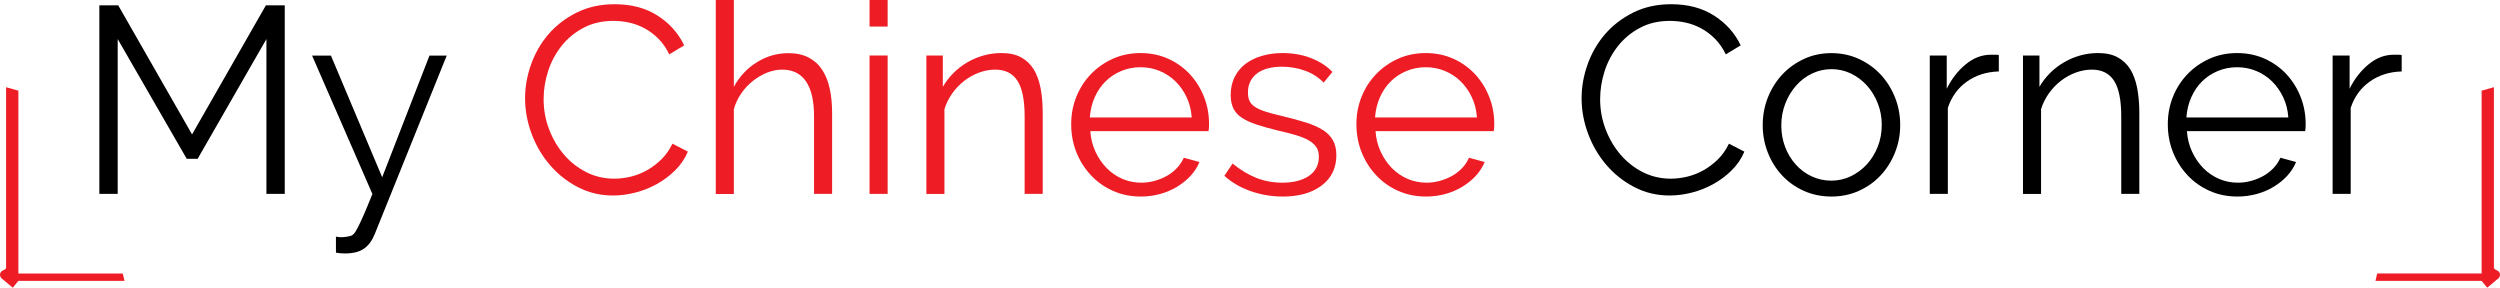
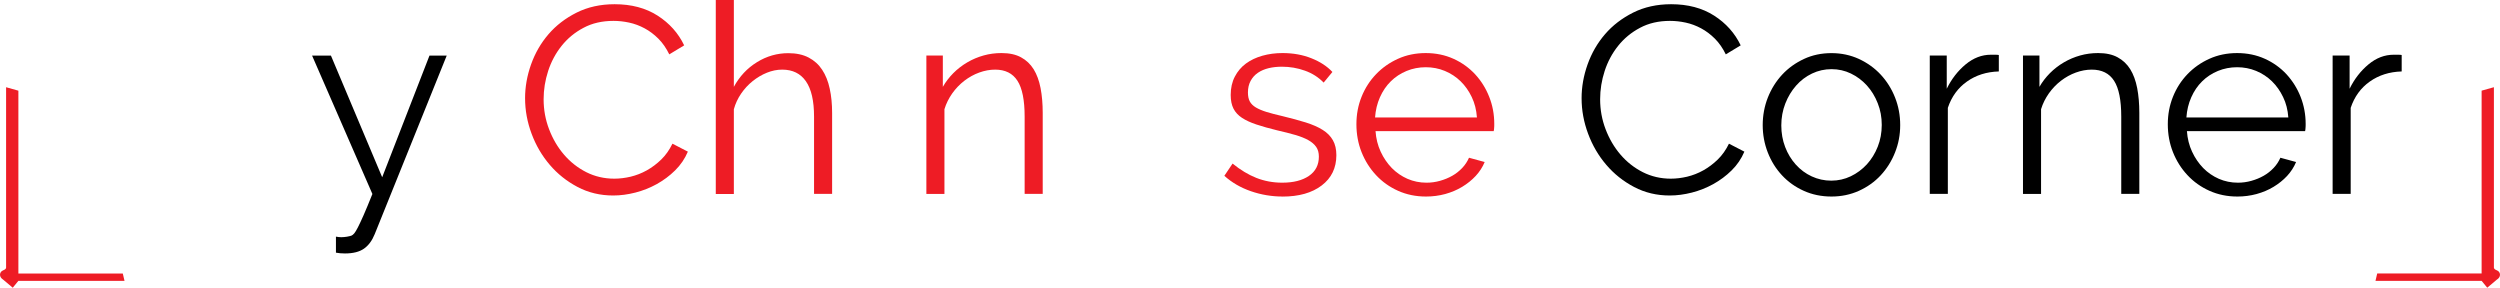
<svg xmlns="http://www.w3.org/2000/svg" viewBox="0 0 480.07 55.25" data-name="Layer 2" id="Layer_2">
  <defs>
    <style>
      .cls-1 {
        fill: #ee1c25;
      }
    </style>
  </defs>
  <g data-name="Layer 1" id="Layer_1-2">
    <g>
-       <path d="M51.16,37.23V7.5l-13.21,23h-2.09L22.6,7.5v29.73h-3.52V1.02h3.62l14.18,24.79L51.06,1.02h3.62v36.21h-3.52Z" />
      <path d="M64.52,45.44c.17.03.34.06.51.08.17.02.34.03.51.03.34,0,.71-.04,1.1-.1.39-.07.67-.14.84-.2.17-.07.35-.21.54-.43.19-.22.42-.61.71-1.17.29-.56.65-1.34,1.1-2.35.44-1,1-2.35,1.68-4.05l-11.58-26.57h3.62l9.84,23.36,9.08-23.36h3.31l-13.82,34.27c-.51,1.26-1.2,2.19-2.07,2.8-.87.61-2.08.92-3.65.92-.65,0-1.22-.05-1.73-.15v-3.06Z" />
      <path d="M100.83,18.87c0-2.17.38-4.34,1.15-6.5s1.88-4.09,3.34-5.79c1.46-1.7,3.26-3.08,5.41-4.16,2.14-1.07,4.57-1.61,7.29-1.61,3.23,0,5.98.73,8.26,2.19,2.28,1.46,3.98,3.37,5.1,5.71l-2.86,1.73c-.58-1.19-1.27-2.19-2.09-3.01-.82-.82-1.7-1.48-2.65-1.99-.95-.51-1.94-.88-2.96-1.1s-2.02-.33-3.01-.33c-2.18,0-4.1.44-5.76,1.33-1.67.88-3.07,2.04-4.21,3.47-1.14,1.43-2,3.04-2.58,4.82-.58,1.79-.87,3.6-.87,5.43,0,2.01.35,3.93,1.05,5.76.7,1.84,1.65,3.46,2.86,4.87,1.21,1.41,2.63,2.53,4.28,3.37,1.65.83,3.44,1.25,5.38,1.25,1.02,0,2.07-.13,3.14-.38,1.07-.26,2.11-.66,3.11-1.22,1-.56,1.93-1.26,2.78-2.09.85-.83,1.56-1.84,2.14-3.03l2.96,1.53c-.58,1.36-1.39,2.56-2.45,3.6-1.05,1.04-2.23,1.91-3.52,2.63-1.29.71-2.66,1.26-4.11,1.63-1.45.37-2.86.56-4.26.56-2.48,0-4.76-.54-6.83-1.63-2.07-1.09-3.86-2.51-5.35-4.26-1.5-1.75-2.66-3.74-3.49-5.97-.83-2.23-1.25-4.5-1.25-6.81Z" class="cls-1" />
      <path d="M159.79,37.23h-3.47v-14.84c0-3.03-.52-5.29-1.56-6.78-1.04-1.5-2.56-2.24-4.56-2.24-.99,0-1.96.2-2.93.59-.97.39-1.88.93-2.73,1.61-.85.68-1.59,1.48-2.22,2.4-.63.92-1.1,1.92-1.4,3.01v16.27h-3.47V0h3.47v16.68c1.09-2.01,2.57-3.59,4.44-4.74,1.87-1.16,3.88-1.73,6.02-1.73,1.53,0,2.83.28,3.9.84,1.07.56,1.94,1.34,2.6,2.35.66,1,1.15,2.21,1.45,3.62.31,1.41.46,2.97.46,4.67v15.55Z" class="cls-1" />
-       <path d="M166.98,5.1V0h3.47v5.1h-3.47ZM166.98,37.23V10.66h3.47v26.57h-3.47Z" class="cls-1" />
      <path d="M200.23,37.23h-3.47v-14.84c0-3.16-.46-5.46-1.38-6.88-.92-1.43-2.35-2.14-4.28-2.14-1.02,0-2.04.19-3.06.56s-1.97.9-2.86,1.58c-.88.68-1.66,1.49-2.32,2.42-.66.94-1.17,1.95-1.5,3.04v16.27h-3.47V10.66h3.16v6.02c.54-.95,1.22-1.83,2.01-2.63.8-.8,1.69-1.49,2.68-2.07.99-.58,2.03-1.02,3.14-1.33,1.1-.31,2.25-.46,3.44-.46,1.5,0,2.75.27,3.75.82,1,.54,1.81,1.31,2.42,2.29.61.99,1.05,2.19,1.33,3.62.27,1.43.41,3.01.41,4.74v15.55Z" class="cls-1" />
-       <path d="M219.05,37.74c-1.94,0-3.72-.37-5.35-1.1-1.63-.73-3.04-1.73-4.23-3.01-1.19-1.27-2.12-2.75-2.78-4.41s-.99-3.45-.99-5.36.33-3.63.99-5.28c.66-1.65,1.59-3.09,2.78-4.33,1.19-1.24,2.59-2.23,4.21-2.96,1.61-.73,3.39-1.1,5.33-1.1s3.71.37,5.33,1.1c1.61.73,3,1.73,4.16,2.98,1.16,1.26,2.06,2.7,2.7,4.33.65,1.63.97,3.37.97,5.2,0,.27,0,.54-.03.82-.02.27-.04.46-.08.56h-22.69c.1,1.43.43,2.75.99,3.95.56,1.21,1.28,2.25,2.14,3.14.87.88,1.87,1.57,3.01,2.07,1.14.49,2.35.74,3.65.74.88,0,1.75-.12,2.6-.36.85-.24,1.63-.56,2.35-.97s1.35-.91,1.91-1.5c.56-.59.99-1.25,1.3-1.96l3.01.82c-.41.99-.99,1.88-1.73,2.68-.75.8-1.62,1.5-2.6,2.09-.99.6-2.07,1.05-3.26,1.38-1.19.32-2.41.48-3.67.48ZM228.84,22.54c-.1-1.43-.43-2.73-.99-3.9-.56-1.17-1.27-2.18-2.14-3.03-.87-.85-1.88-1.51-3.03-1.99-1.16-.48-2.38-.71-3.67-.71s-2.52.24-3.67.71c-1.16.48-2.17,1.14-3.03,1.99-.87.85-1.56,1.87-2.09,3.06-.53,1.19-.84,2.48-.94,3.88h19.58Z" class="cls-1" />
      <path d="M246.28,37.74c-2.07,0-4.1-.34-6.07-1.02-1.97-.68-3.67-1.67-5.1-2.96l1.58-2.35c1.5,1.22,3.02,2.14,4.56,2.75,1.55.61,3.2.92,4.97.92,2.14,0,3.85-.43,5.13-1.3,1.27-.87,1.91-2.1,1.91-3.7,0-.75-.17-1.37-.51-1.86-.34-.49-.84-.93-1.5-1.3s-1.5-.71-2.5-1c-1-.29-2.17-.59-3.49-.89-1.53-.37-2.86-.75-3.98-1.12s-2.05-.8-2.78-1.28c-.73-.48-1.27-1.06-1.63-1.76-.36-.7-.54-1.57-.54-2.63,0-1.33.26-2.5.79-3.52.53-1.02,1.24-1.86,2.14-2.52.9-.66,1.95-1.16,3.16-1.5,1.21-.34,2.49-.51,3.85-.51,2.04,0,3.89.33,5.56,1,1.67.66,3.01,1.54,4.03,2.63l-1.68,2.04c-.99-1.02-2.19-1.79-3.6-2.29-1.41-.51-2.88-.76-4.41-.76-.92,0-1.77.09-2.55.28-.78.19-1.47.48-2.07.89-.6.41-1.06.93-1.4,1.56-.34.63-.51,1.37-.51,2.22,0,.71.12,1.29.36,1.73.24.44.63.83,1.17,1.15.54.32,1.23.61,2.07.87.83.25,1.84.52,3.03.79,1.7.41,3.2.82,4.49,1.22,1.29.41,2.37.88,3.24,1.43.87.54,1.52,1.21,1.96,1.99.44.78.66,1.73.66,2.86,0,2.45-.94,4.39-2.81,5.81-1.87,1.43-4.39,2.14-7.55,2.14Z" class="cls-1" />
      <path d="M273.82,37.74c-1.94,0-3.72-.37-5.35-1.1-1.63-.73-3.04-1.73-4.23-3.01-1.19-1.27-2.12-2.75-2.78-4.41s-.99-3.45-.99-5.36.33-3.63.99-5.28c.66-1.65,1.59-3.09,2.78-4.33,1.19-1.24,2.59-2.23,4.21-2.96,1.61-.73,3.39-1.1,5.33-1.1s3.71.37,5.33,1.1c1.61.73,3,1.73,4.16,2.98,1.16,1.26,2.06,2.7,2.7,4.33.65,1.63.97,3.37.97,5.2,0,.27,0,.54-.03.82-.02.27-.04.46-.08.56h-22.69c.1,1.43.43,2.75.99,3.95.56,1.21,1.28,2.25,2.14,3.14.87.88,1.87,1.57,3.01,2.07,1.14.49,2.35.74,3.65.74.88,0,1.75-.12,2.6-.36.85-.24,1.63-.56,2.35-.97s1.35-.91,1.91-1.5c.56-.59.99-1.25,1.3-1.96l3.01.82c-.41.99-.99,1.88-1.73,2.68-.75.8-1.62,1.5-2.6,2.09-.99.6-2.07,1.05-3.26,1.38-1.19.32-2.41.48-3.67.48ZM283.61,22.54c-.1-1.43-.43-2.73-.99-3.9-.56-1.17-1.27-2.18-2.14-3.03-.87-.85-1.88-1.51-3.03-1.99-1.16-.48-2.38-.71-3.67-.71s-2.52.24-3.67.71c-1.16.48-2.17,1.14-3.03,1.99-.87.85-1.56,1.87-2.09,3.06-.53,1.19-.84,2.48-.94,3.88h19.58Z" class="cls-1" />
      <g>
        <path d="M303.71,18.87c0-2.17.38-4.34,1.15-6.5s1.88-4.09,3.34-5.79c1.46-1.7,3.26-3.08,5.41-4.16,2.14-1.07,4.57-1.61,7.29-1.61,3.23,0,5.98.73,8.26,2.19,2.28,1.46,3.98,3.37,5.1,5.71l-2.86,1.73c-.58-1.19-1.27-2.19-2.09-3.01-.82-.82-1.7-1.48-2.65-1.99-.95-.51-1.94-.88-2.96-1.1s-2.02-.33-3.01-.33c-2.18,0-4.1.44-5.76,1.33-1.67.88-3.07,2.04-4.21,3.47-1.14,1.43-2,3.04-2.58,4.82-.58,1.79-.87,3.6-.87,5.43,0,2.01.35,3.93,1.05,5.76.7,1.84,1.65,3.46,2.86,4.87,1.21,1.41,2.63,2.53,4.28,3.37,1.65.83,3.44,1.25,5.38,1.25,1.02,0,2.07-.13,3.14-.38,1.07-.26,2.11-.66,3.11-1.22,1-.56,1.93-1.26,2.78-2.09.85-.83,1.56-1.84,2.14-3.03l2.96,1.53c-.58,1.36-1.39,2.56-2.45,3.6-1.05,1.04-2.23,1.91-3.52,2.63-1.29.71-2.66,1.26-4.11,1.63-1.45.37-2.86.56-4.26.56-2.48,0-4.76-.54-6.83-1.63-2.07-1.09-3.86-2.51-5.35-4.26-1.5-1.75-2.66-3.74-3.49-5.97-.83-2.23-1.25-4.5-1.25-6.81Z" />
        <path d="M351.7,37.74c-1.94,0-3.72-.37-5.33-1.1-1.62-.73-3.01-1.72-4.18-2.98-1.17-1.26-2.08-2.72-2.73-4.39-.65-1.67-.97-3.42-.97-5.25s.33-3.64.99-5.3,1.58-3.13,2.75-4.39c1.17-1.26,2.57-2.26,4.18-3.01,1.61-.75,3.37-1.12,5.28-1.12s3.66.38,5.28,1.12c1.61.75,3.01,1.75,4.18,3.01,1.17,1.26,2.09,2.72,2.75,4.39s.99,3.43.99,5.3-.33,3.59-.99,5.25c-.66,1.67-1.58,3.13-2.75,4.39-1.17,1.26-2.57,2.25-4.18,2.98-1.62.73-3.38,1.1-5.28,1.1ZM342.06,24.07c0,1.5.25,2.88.74,4.16.49,1.28,1.17,2.4,2.04,3.37.87.97,1.89,1.73,3.06,2.27,1.17.54,2.42.82,3.75.82s2.58-.28,3.75-.84c1.17-.56,2.2-1.33,3.09-2.29.88-.97,1.58-2.1,2.09-3.39.51-1.29.77-2.69.77-4.18s-.25-2.85-.77-4.16c-.51-1.31-1.21-2.45-2.09-3.42-.88-.97-1.9-1.73-3.06-2.29-1.16-.56-2.4-.84-3.72-.84s-2.58.28-3.75.84c-1.17.56-2.19,1.33-3.06,2.32-.87.99-1.56,2.13-2.07,3.44-.51,1.31-.77,2.71-.77,4.21Z" />
        <path d="M383.83,13.72c-2.35.07-4.39.71-6.12,1.94-1.73,1.22-2.96,2.91-3.67,5.05v16.52h-3.47V10.66h3.26v6.38c.92-1.87,2.12-3.42,3.62-4.67,1.5-1.24,3.11-1.86,4.85-1.86h.87c.27,0,.49.02.66.05v3.16Z" />
        <path d="M410.81,37.23h-3.47v-14.84c0-3.16-.46-5.46-1.38-6.88-.92-1.43-2.35-2.14-4.28-2.14-1.02,0-2.04.19-3.06.56s-1.97.9-2.86,1.58c-.88.68-1.66,1.49-2.32,2.42-.66.94-1.17,1.95-1.5,3.04v16.27h-3.47V10.66h3.16v6.02c.54-.95,1.22-1.83,2.01-2.63.8-.8,1.69-1.49,2.68-2.07.99-.58,2.03-1.02,3.14-1.33,1.1-.31,2.25-.46,3.44-.46,1.5,0,2.75.27,3.75.82,1,.54,1.81,1.31,2.42,2.29.61.99,1.05,2.19,1.33,3.62.27,1.43.41,3.01.41,4.74v15.55Z" />
        <path d="M429.63,37.74c-1.94,0-3.72-.37-5.35-1.1-1.63-.73-3.04-1.73-4.23-3.01-1.19-1.27-2.12-2.75-2.78-4.41s-.99-3.45-.99-5.36.33-3.63.99-5.28c.66-1.65,1.59-3.09,2.78-4.33,1.19-1.24,2.59-2.23,4.21-2.96,1.61-.73,3.39-1.1,5.33-1.1s3.71.37,5.33,1.1c1.61.73,3,1.73,4.16,2.98,1.15,1.26,2.06,2.7,2.7,4.33s.97,3.37.97,5.2c0,.27,0,.54-.03.82-.02.27-.04.46-.08.56h-22.69c.1,1.43.43,2.75.99,3.95.56,1.21,1.28,2.25,2.14,3.14.87.88,1.87,1.57,3.01,2.07,1.14.49,2.35.74,3.65.74.88,0,1.75-.12,2.6-.36.85-.24,1.63-.56,2.35-.97s1.35-.91,1.91-1.5c.56-.59.99-1.25,1.3-1.96l3.01.82c-.41.99-.99,1.88-1.73,2.68-.75.8-1.62,1.5-2.6,2.09-.99.6-2.07,1.05-3.26,1.38-1.19.32-2.41.48-3.67.48ZM439.42,22.54c-.1-1.43-.43-2.73-1-3.9-.56-1.17-1.27-2.18-2.14-3.03-.87-.85-1.88-1.51-3.03-1.99-1.16-.48-2.38-.71-3.67-.71s-2.52.24-3.67.71c-1.16.48-2.17,1.14-3.03,1.99-.87.85-1.56,1.87-2.09,3.06-.53,1.19-.84,2.48-.94,3.88h19.58Z" />
        <path d="M461.19,13.72c-2.35.07-4.39.71-6.12,1.94-1.73,1.22-2.96,2.91-3.67,5.05v16.52h-3.47V10.66h3.26v6.38c.92-1.87,2.12-3.42,3.62-4.67s3.11-1.86,4.85-1.86h.87c.27,0,.49.02.66.05v3.16Z" />
      </g>
    </g>
    <path d="M478.9,16.75v34.64c0,.19.19.38.56.52.38.14.61.47.61.85,0,.38-.23.71-.61.94l-1.84,1.55-1.08-1.32h-20.38s.33-1.41.33-1.41h20.05s0-35.11,0-35.11l2.35-.66Z" class="cls-1" />
    <path d="M3.53,17.41v35.11s20.05,0,20.05,0l.33,1.41H3.53l-1.08,1.32-1.84-1.55C.23,53.46,0,53.13,0,52.76s.23-.71.61-.85c.38-.14.56-.33.56-.52V16.75l2.35.66Z" class="cls-1" />
  </g>
</svg>